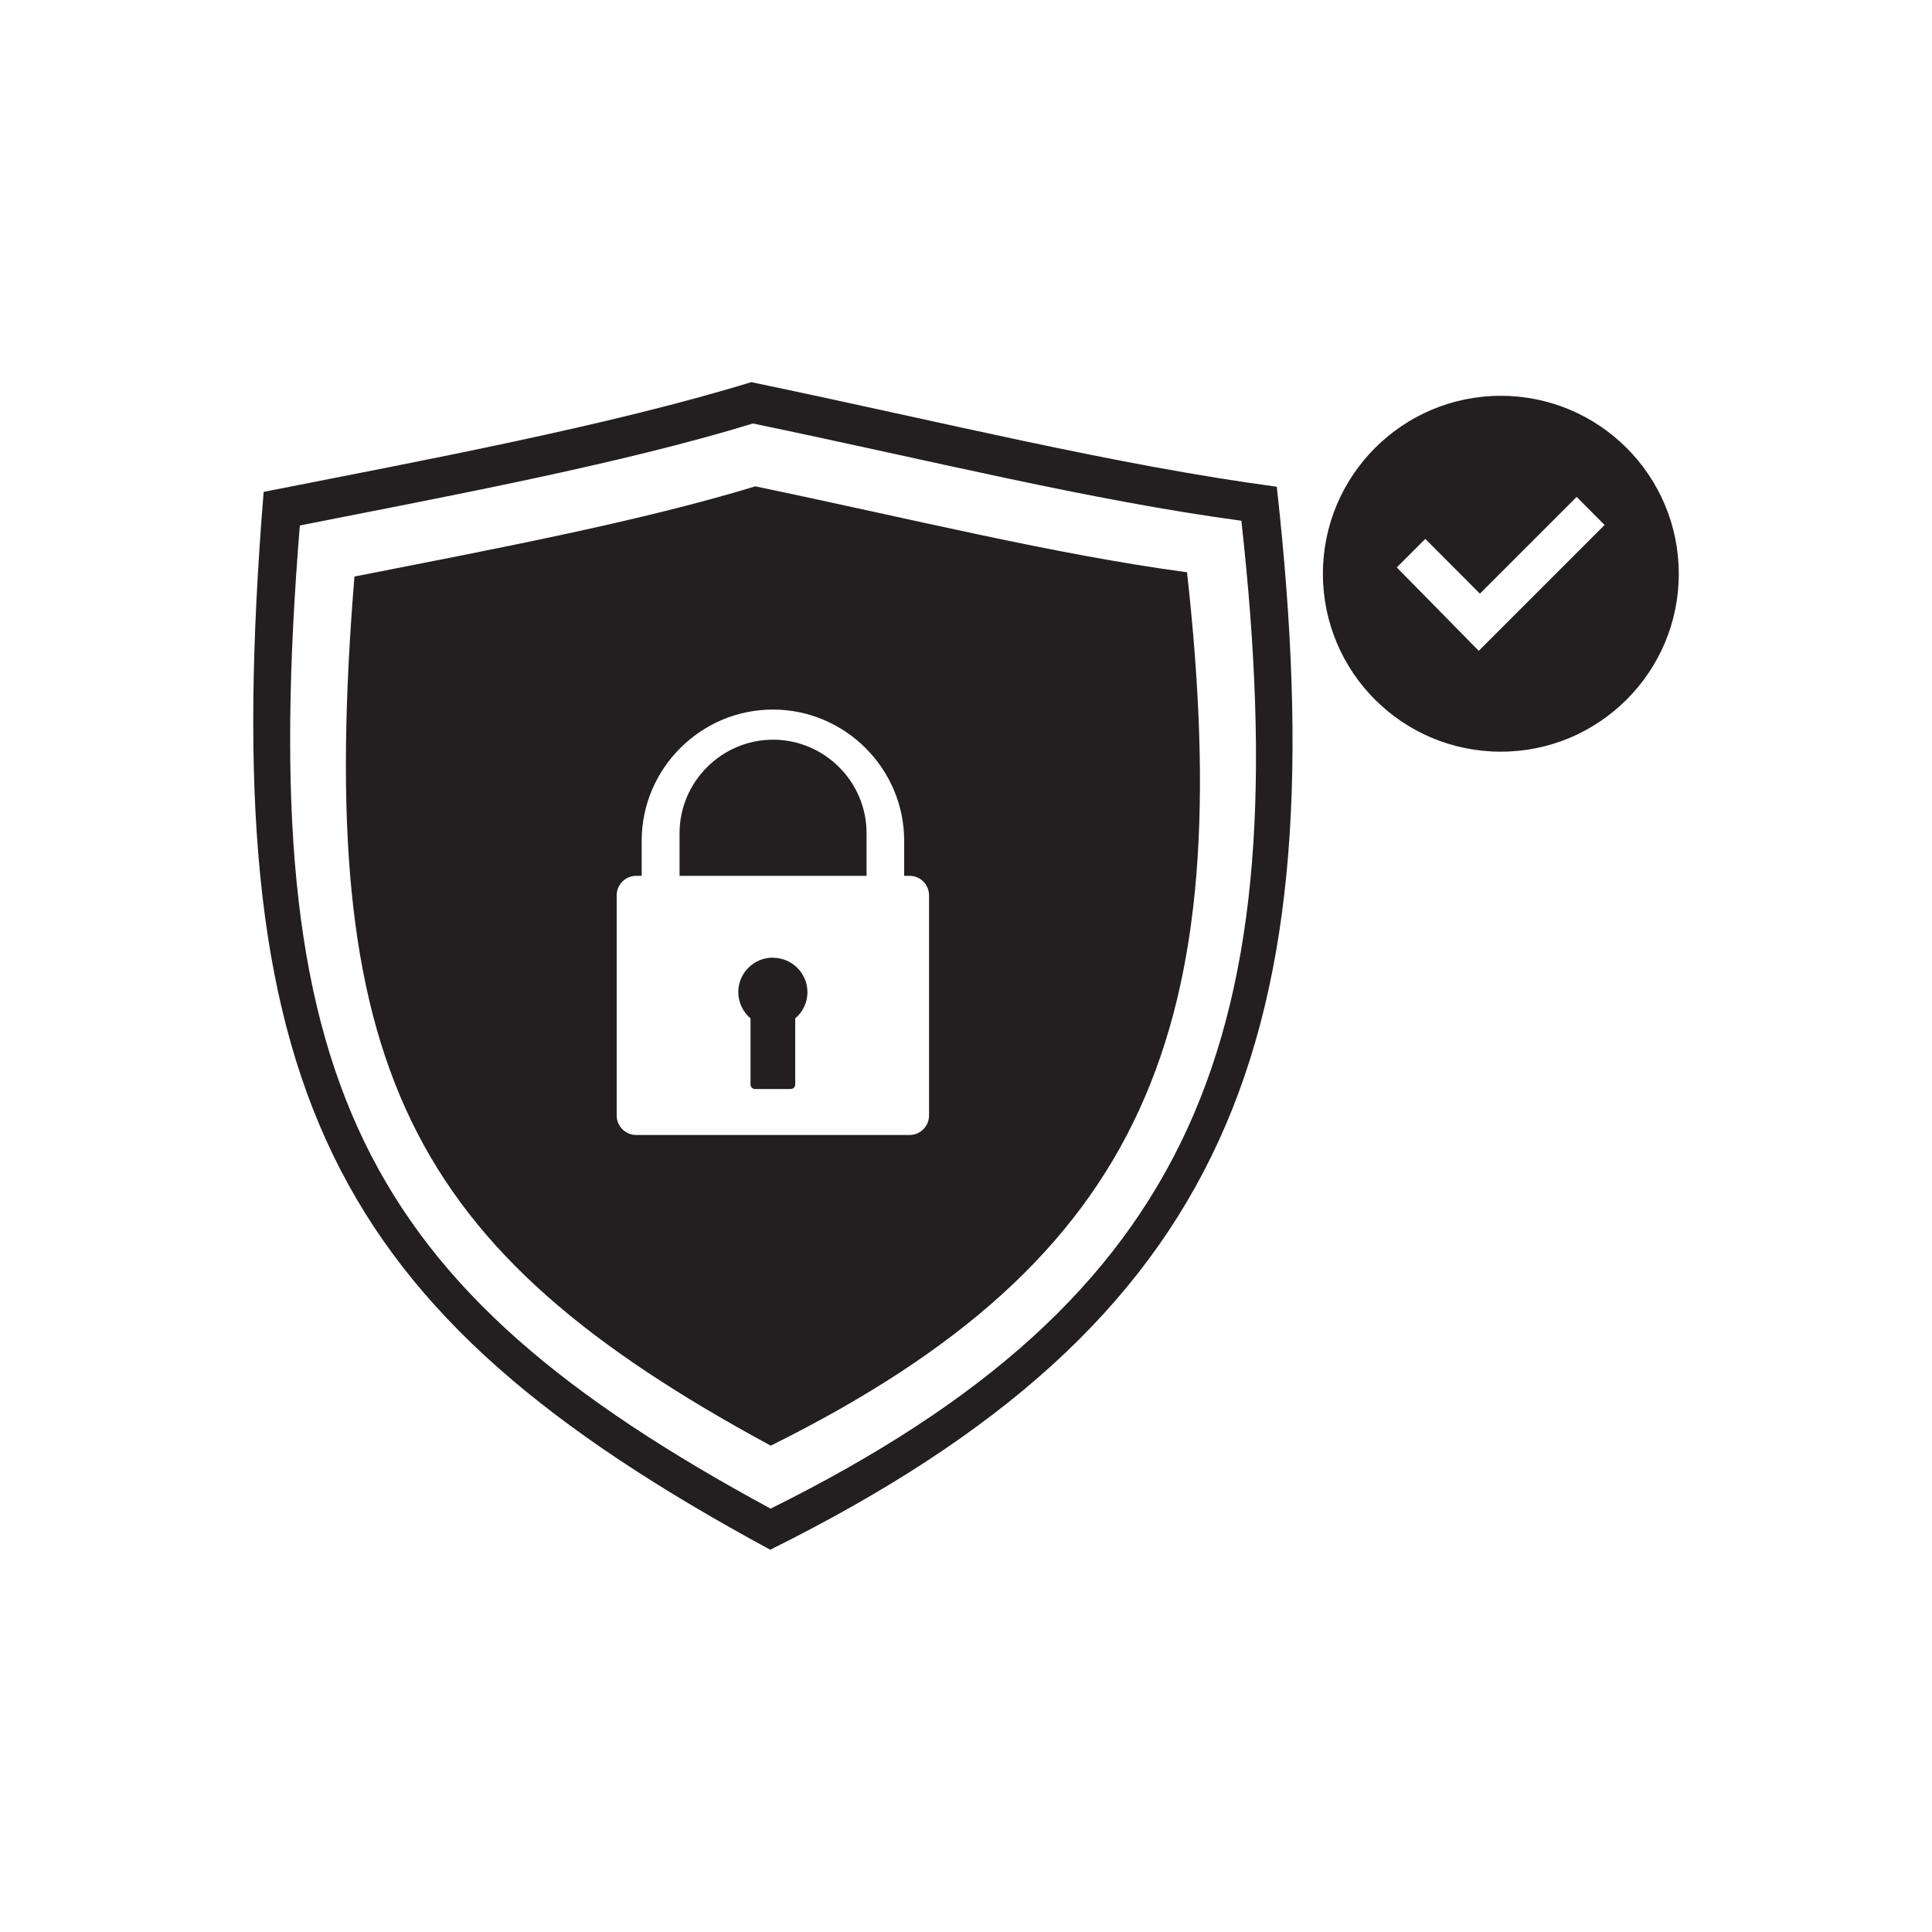
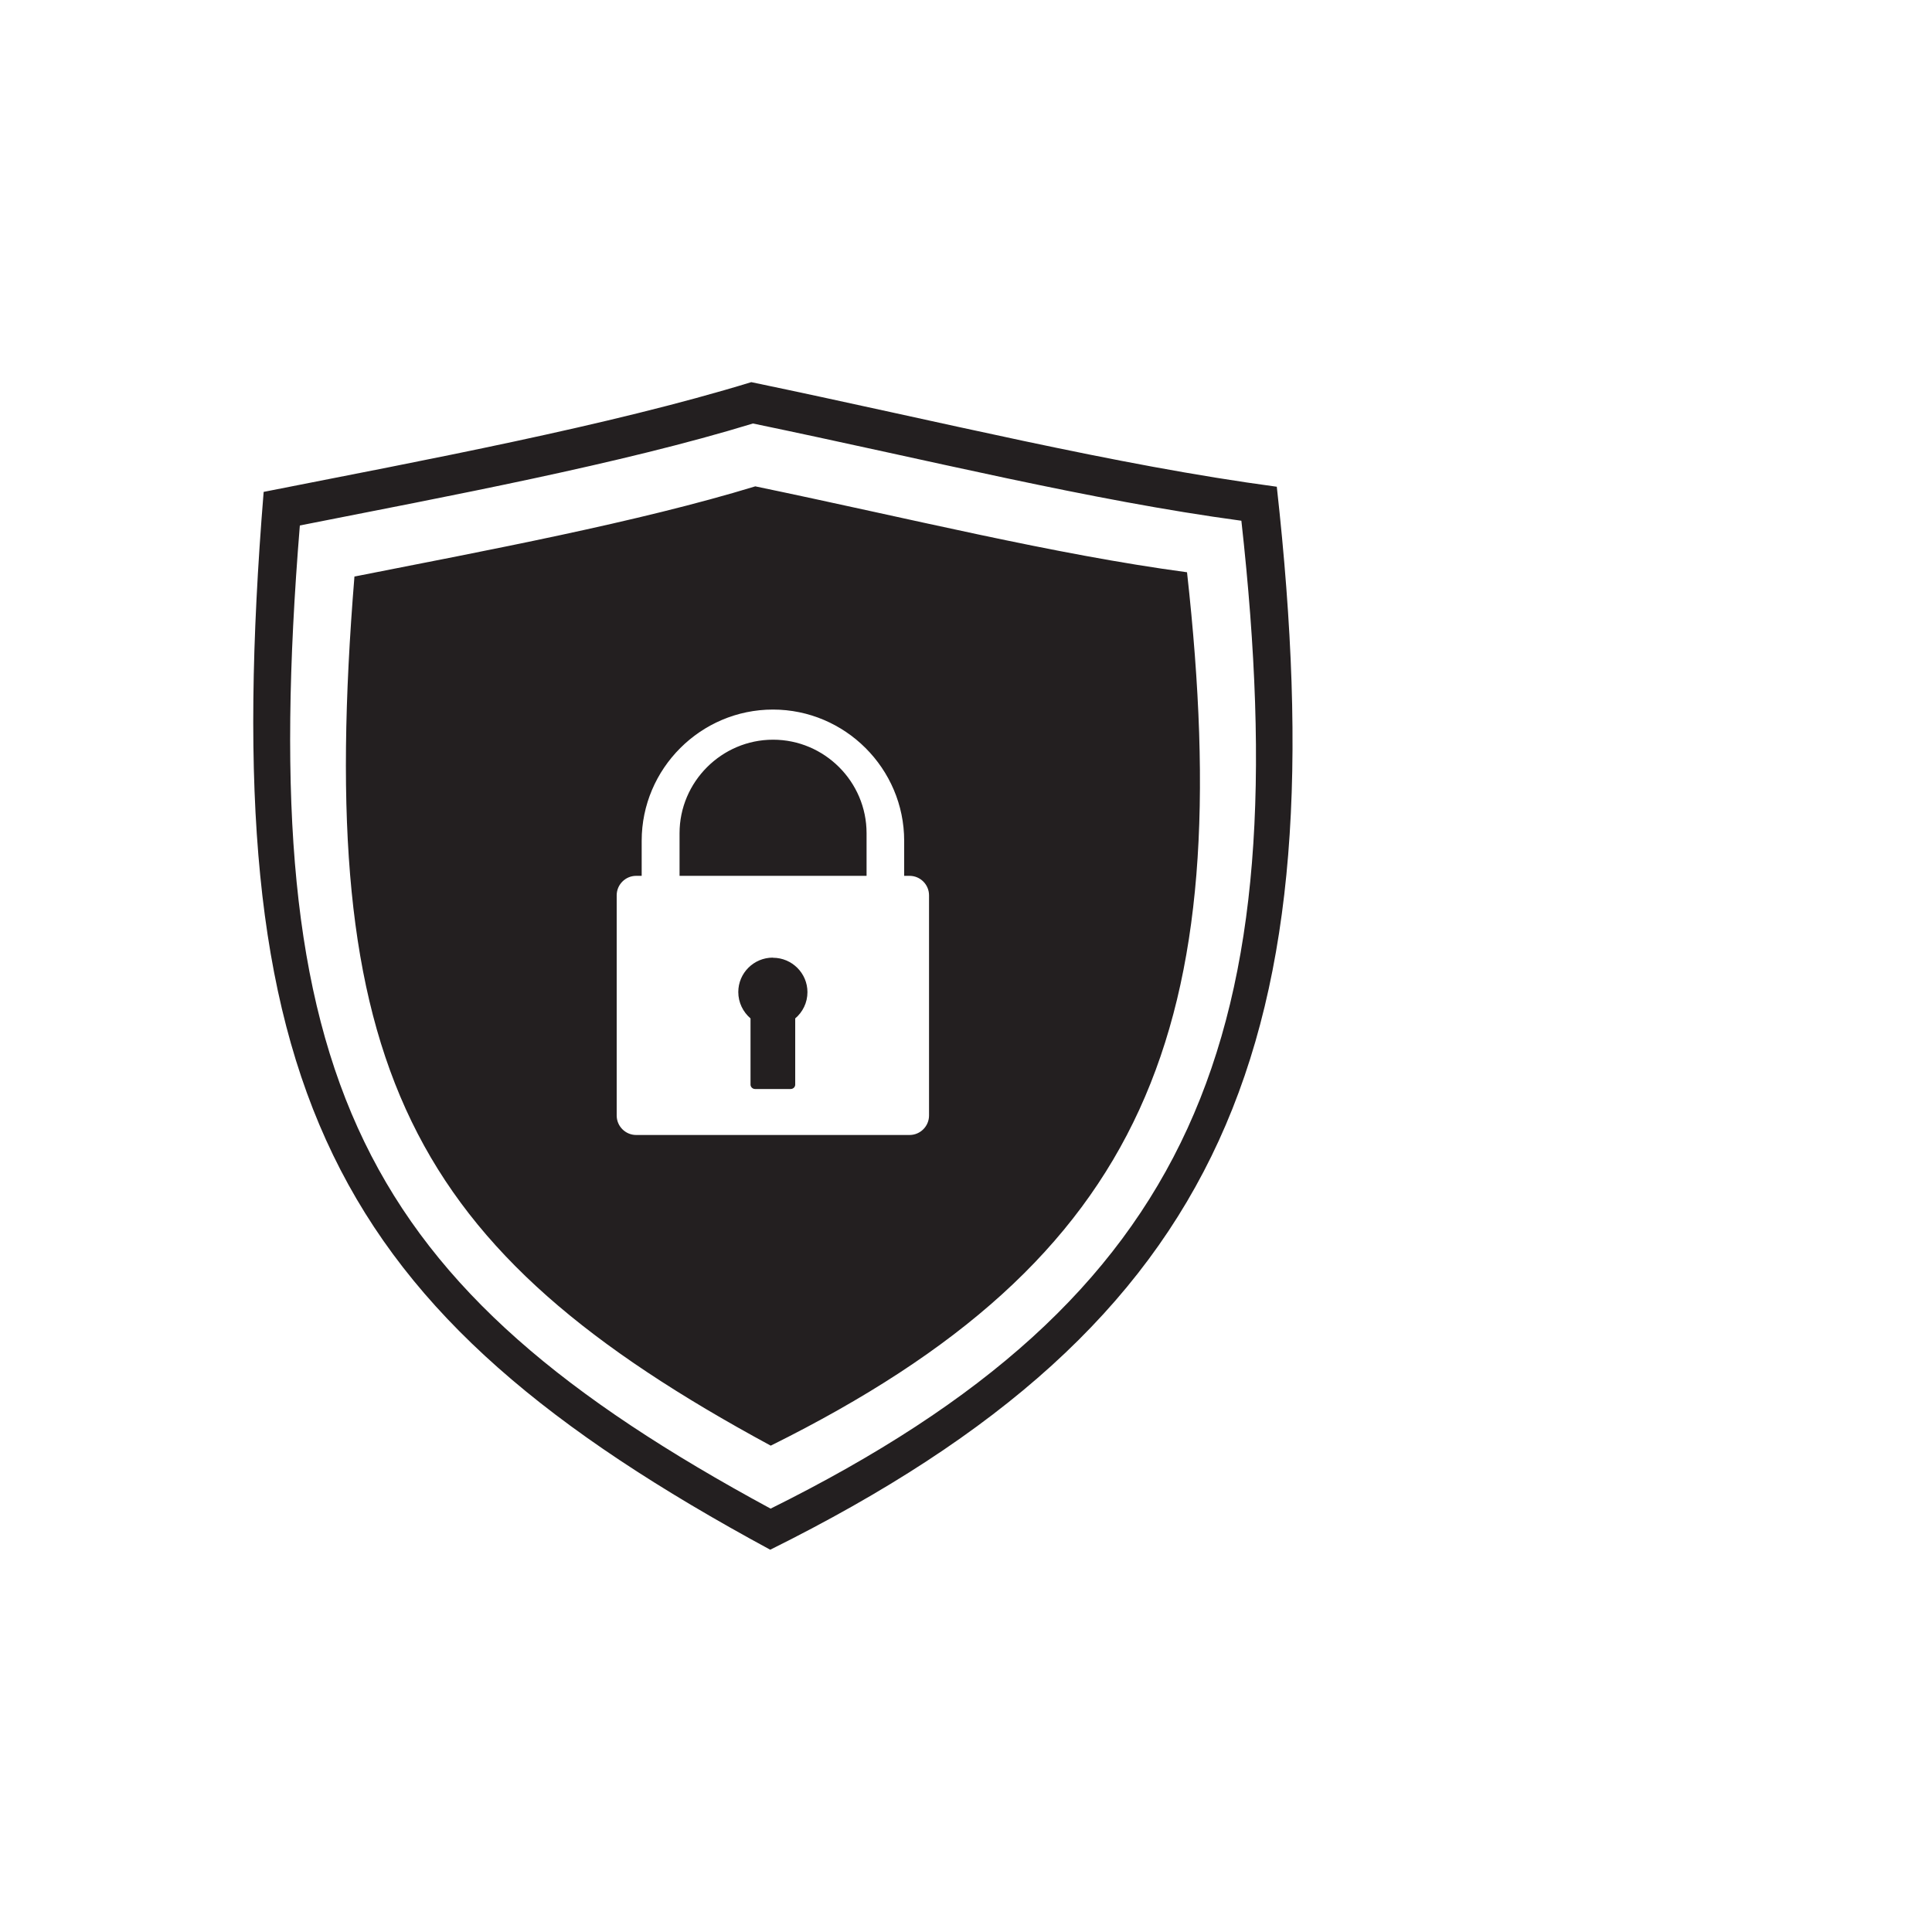
<svg xmlns="http://www.w3.org/2000/svg" viewBox="0 0 150 150" id="Layer_1">
  <defs>
    <style>
      .cls-1 {
        fill: #231f20;
        fill-rule: evenodd;
      }
    </style>
  </defs>
-   <path d="M108.45,44.05l2.21-2.21,4.24,4.25,7.51-7.51,2.17,2.18-9.77,9.77-6.36-6.47ZM116.52,30.73c7.63,0,13.82,6.19,13.82,13.82s-6.19,13.81-13.82,13.81-13.81-6.18-13.81-13.81,6.19-13.82,13.81-13.82Z" class="cls-1" />
  <path d="M23.27,40.8c11.63-2.3,24.9-4.77,35.19-7.92,13.72,2.85,26.14,5.96,37.92,7.55,4.44,40-3.42,60.26-36.55,76.7-31.86-17.24-40.06-33.24-36.55-76.33M52.75,68h14.53v-3.31c0-4-3.27-7.26-7.26-7.26s-7.26,3.27-7.26,7.26v3.31ZM60.01,74.36c1.48,0,2.68,1.2,2.68,2.67,0,.82-.37,1.55-.95,2.04v5.14c0,.19-.16.34-.35.34h-2.77c-.19,0-.35-.16-.35-.34v-5.14c-.58-.5-.95-1.23-.95-2.05,0-1.47,1.2-2.67,2.68-2.67ZM49.4,68h.42v-2.72c0-5.61,4.59-10.19,10.19-10.19s10.19,4.58,10.19,10.19v2.72h.42c.83,0,1.51.68,1.51,1.51v17.1c0,.83-.68,1.51-1.51,1.51h-21.23c-.83,0-1.51-.68-1.51-1.51v-17.1c0-.83.68-1.51,1.51-1.51ZM27.53,44.76c10.29-2.03,22.01-4.22,31.11-7,12.13,2.52,23.11,5.27,33.52,6.67,3.93,35.37-3.03,53.28-32.32,67.81-28.17-15.24-35.42-29.39-32.32-67.49ZM20.47,38.19c12.52-2.47,26.79-5.13,37.86-8.52,14.76,3.07,28.13,6.42,40.8,8.12,4.78,43.04-3.68,64.84-39.33,82.53C25.52,101.77,16.7,84.56,20.47,38.19Z" class="cls-1" />
</svg>